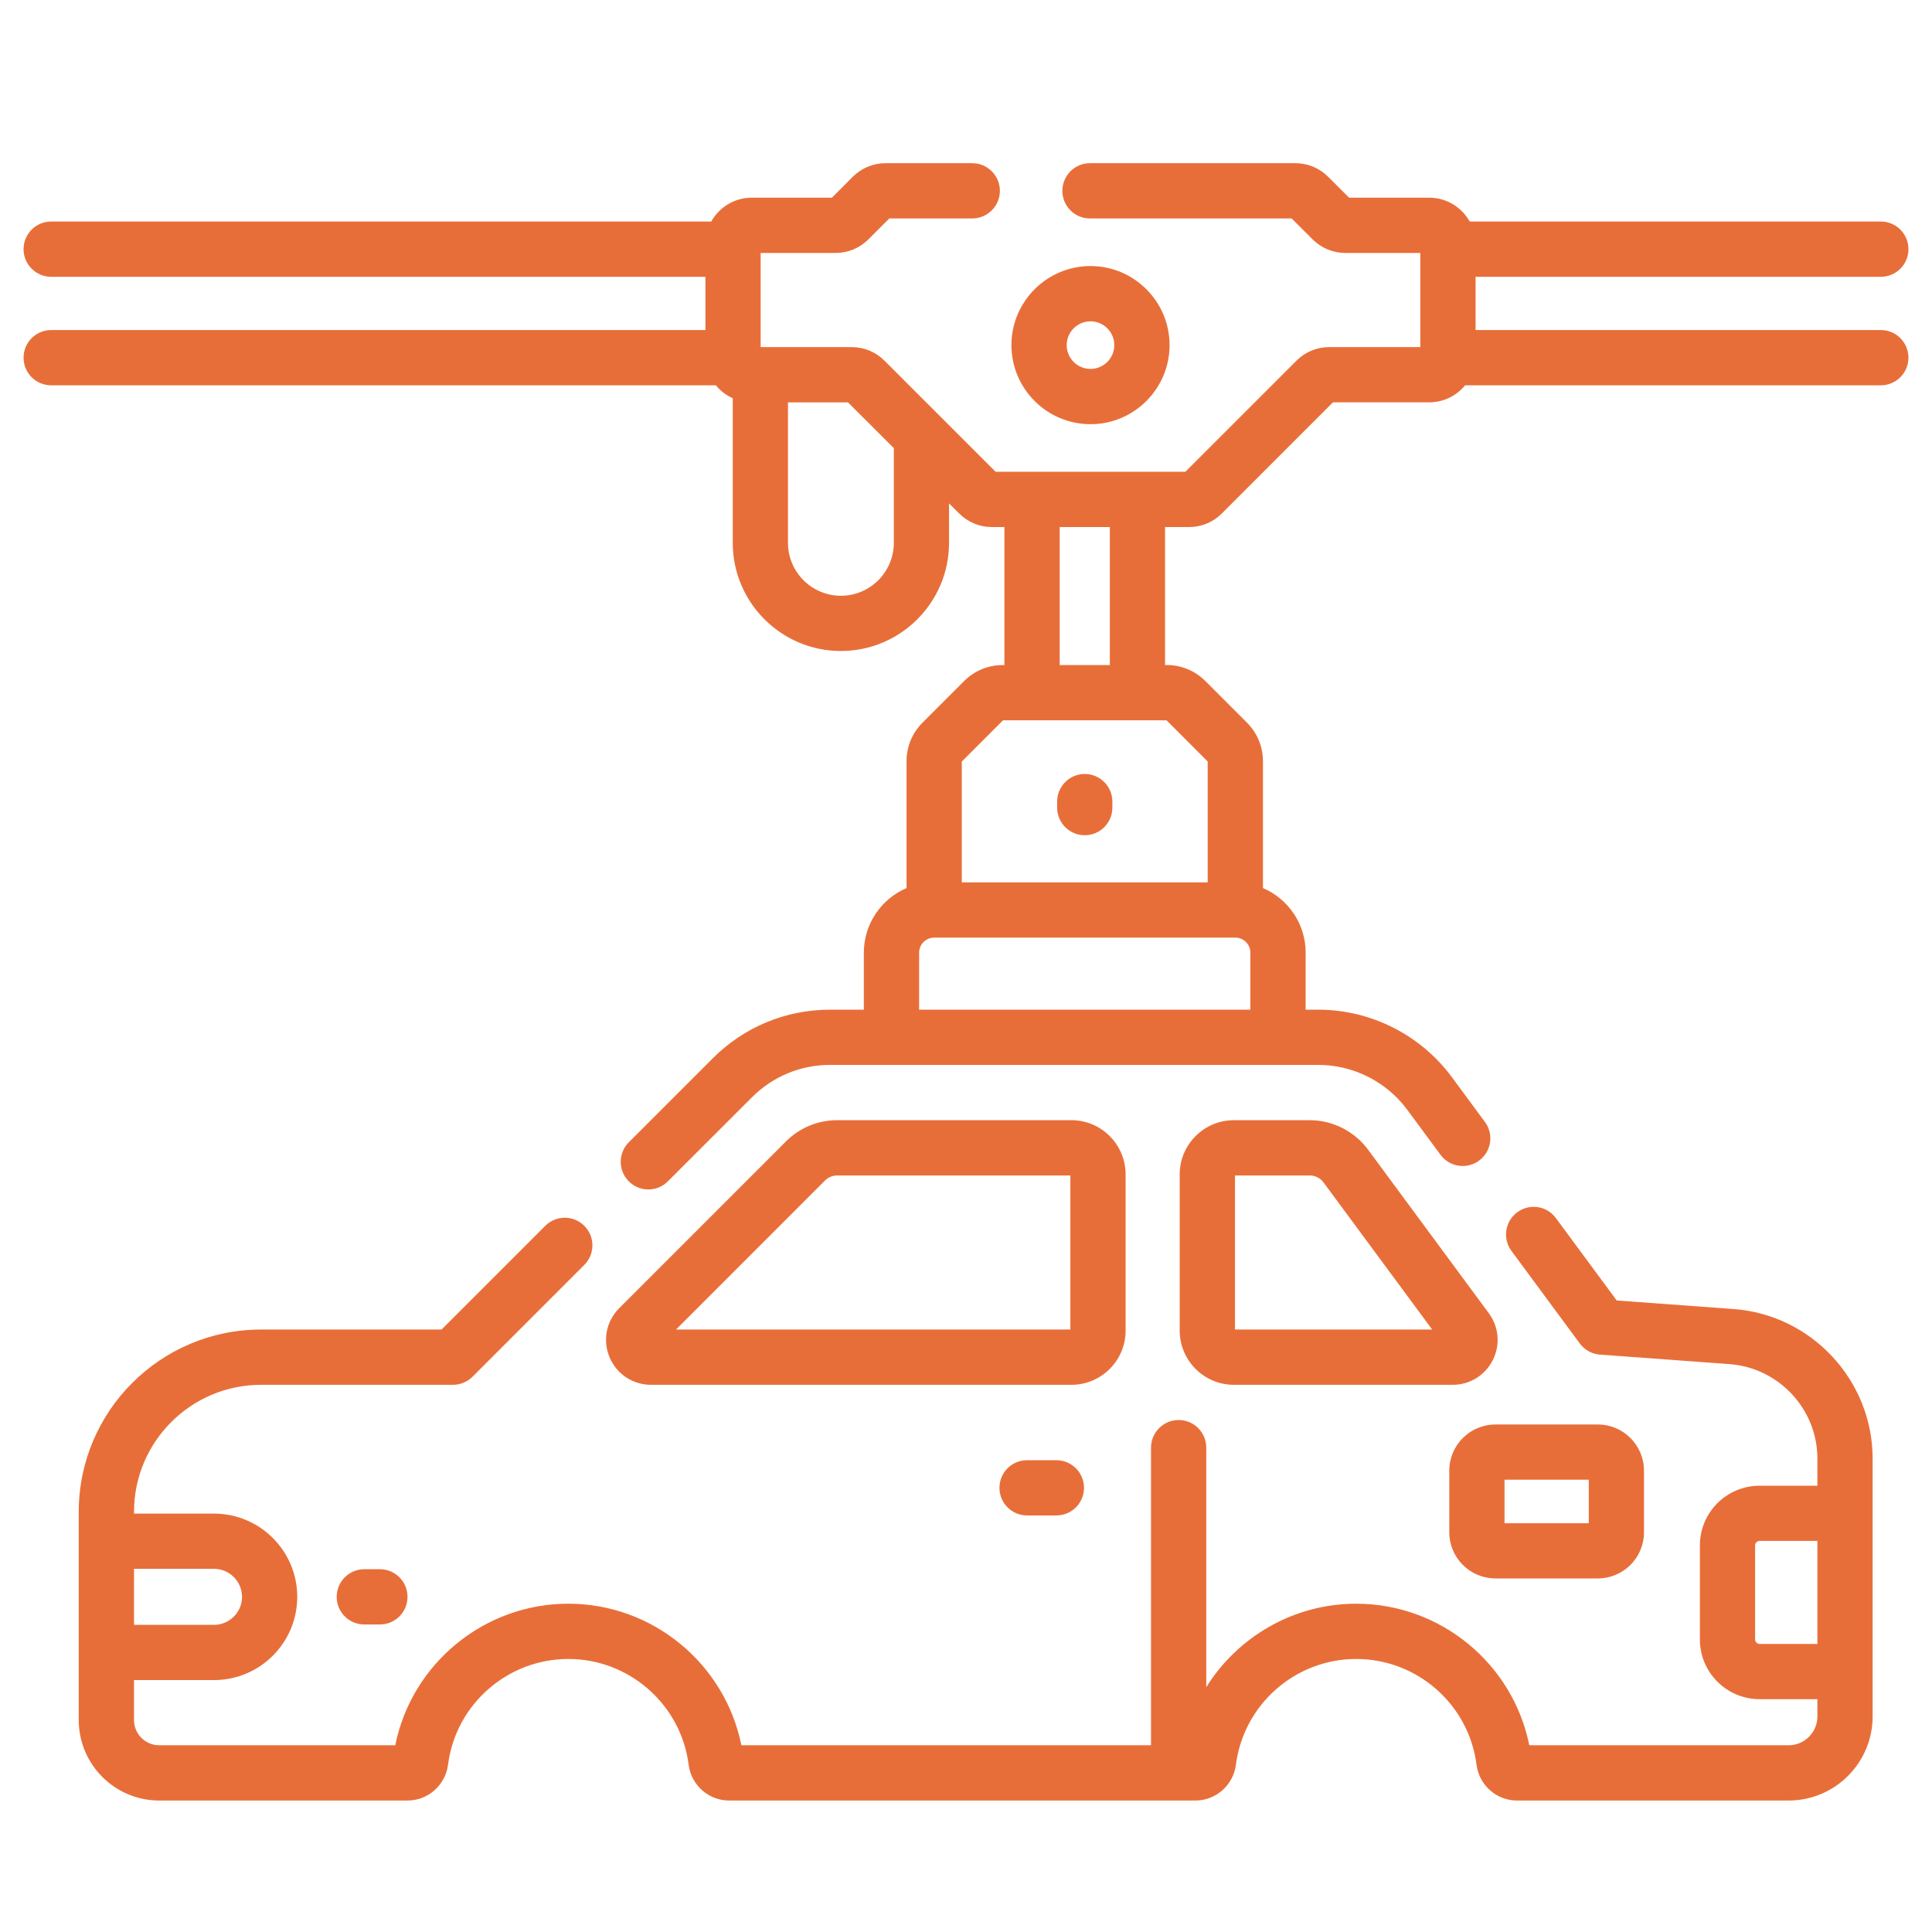
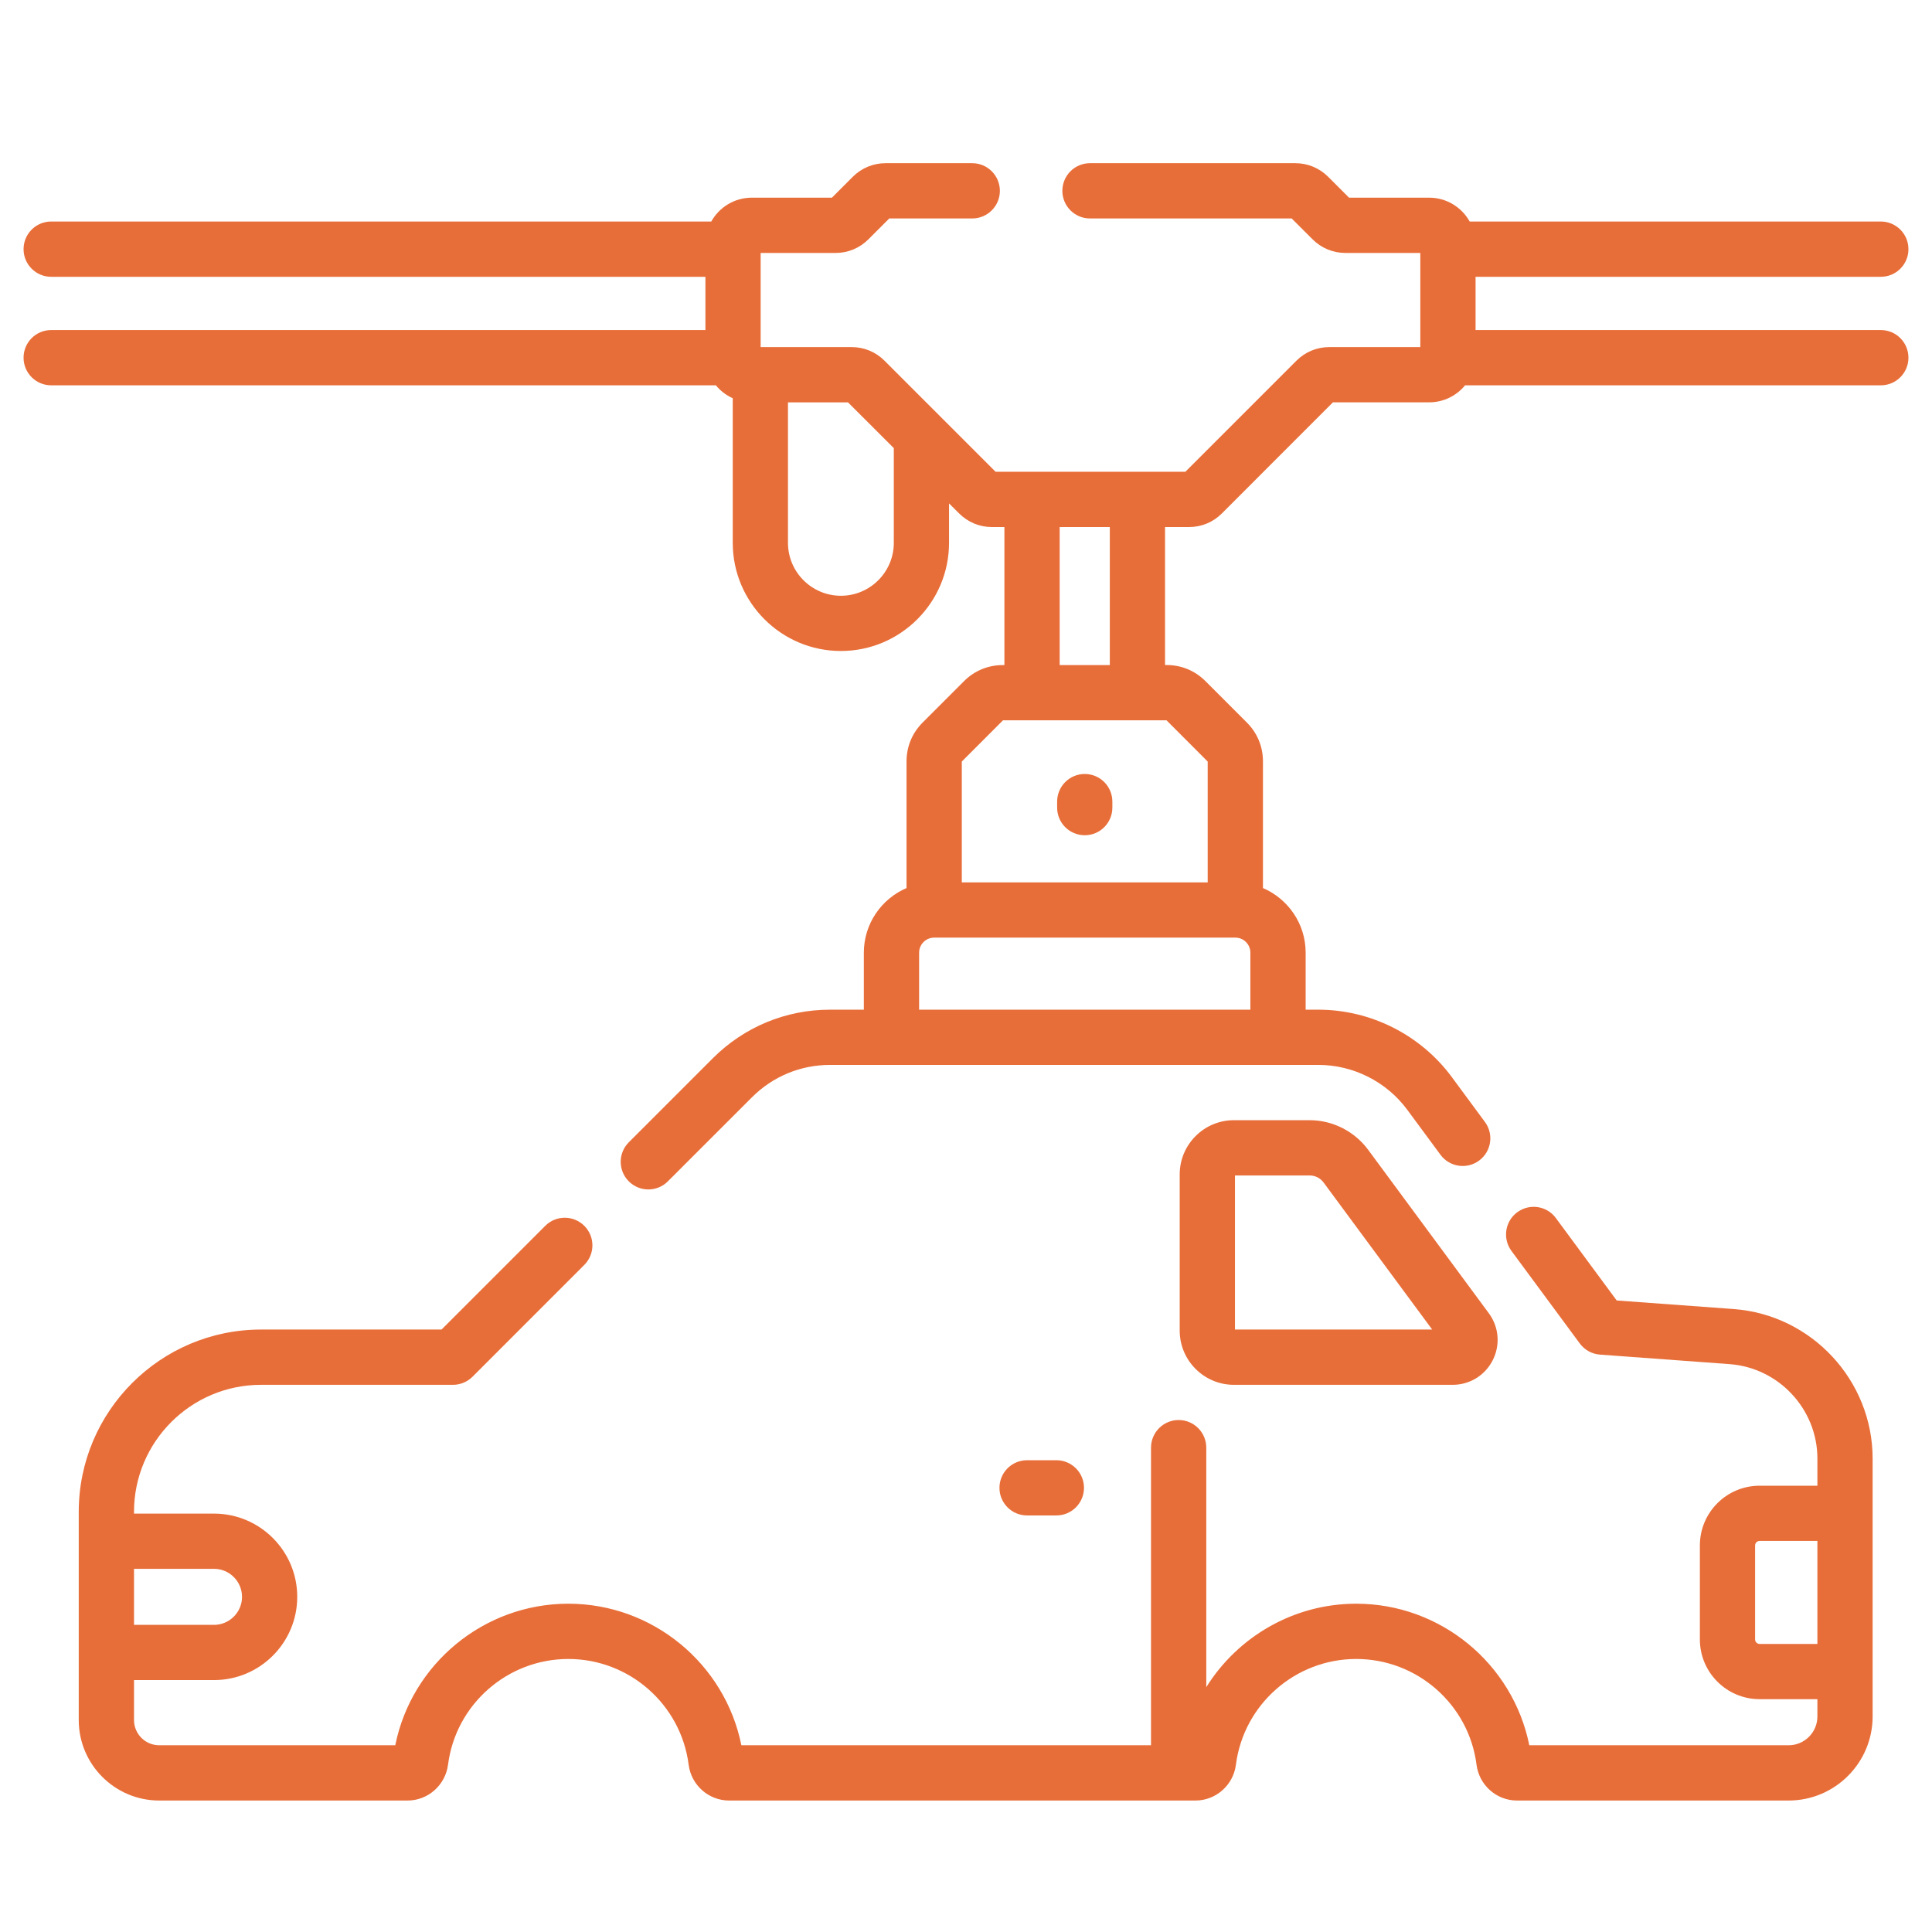
<svg xmlns="http://www.w3.org/2000/svg" width="41" height="41" viewBox="0 0 41 41" fill="none">
  <g clip-path="url(#clip0_2828_2436)">
-     <path d="M23.887 28.237V24.923C23.887 24.288 23.371 23.772 22.737 23.772H17.768C17.357 23.772 16.97 23.932 16.679 24.223L13.141 27.761C12.867 28.035 12.786 28.442 12.934 28.799C13.082 29.157 13.428 29.388 13.815 29.388H22.737C23.372 29.388 23.887 28.872 23.887 28.237ZM22.715 28.215H14.346L17.508 25.052C17.578 24.983 17.67 24.945 17.768 24.945H22.715V28.215H22.715Z" fill="#E86E39" />
    <path d="M27.793 23.772H26.186C25.551 23.772 25.035 24.288 25.035 24.923V28.237C25.035 28.872 25.551 29.388 26.186 29.388H30.829C31.191 29.388 31.516 29.187 31.679 28.864C31.842 28.541 31.81 28.16 31.595 27.869L31.595 27.869L29.032 24.397C28.742 24.006 28.279 23.772 27.793 23.772ZM26.208 28.215V24.945H27.793C27.909 24.945 28.019 25 28.088 25.094L30.393 28.215L26.208 28.215Z" fill="#E86E39" />
    <path d="M36.791 27.78L34.309 27.598L33.018 25.849C32.826 25.588 32.459 25.533 32.198 25.726C31.938 25.918 31.883 26.285 32.075 26.546L33.526 28.511C33.628 28.649 33.784 28.735 33.955 28.747L36.705 28.949C37.749 29.026 38.568 29.906 38.568 30.953V31.529H37.342C36.642 31.529 36.074 32.097 36.074 32.796V34.792C36.074 35.491 36.642 36.059 37.342 36.059H38.568V36.426C38.568 36.763 38.294 37.037 37.957 37.037H32.454C32.106 35.307 30.572 34.033 28.781 34.033C27.453 34.033 26.266 34.735 25.599 35.804V30.722C25.599 30.398 25.337 30.135 25.013 30.135C24.689 30.135 24.426 30.398 24.426 30.722V37.037H15.733C15.385 35.307 13.851 34.033 12.061 34.033C10.27 34.033 8.736 35.307 8.388 37.037H3.379C3.084 37.037 2.844 36.797 2.844 36.502V35.654H4.541C5.516 35.654 6.308 34.862 6.308 33.887C6.308 32.913 5.516 32.121 4.541 32.121H2.844V32.083C2.844 30.597 4.053 29.388 5.539 29.388H9.613C9.768 29.388 9.917 29.326 10.028 29.216L12.4 26.843C12.629 26.614 12.629 26.243 12.4 26.014C12.171 25.785 11.8 25.785 11.571 26.014L9.37 28.215H5.539C3.406 28.215 1.671 29.95 1.671 32.083V36.502C1.671 37.444 2.437 38.21 3.379 38.21H8.65C9.083 38.21 9.452 37.883 9.508 37.45C9.671 36.17 10.769 35.206 12.061 35.206C13.353 35.206 14.45 36.17 14.614 37.45C14.669 37.883 15.038 38.21 15.472 38.21H25.37C25.804 38.21 26.173 37.883 26.228 37.45C26.392 36.17 27.489 35.206 28.781 35.206C30.073 35.206 31.171 36.17 31.334 37.449C31.389 37.883 31.758 38.21 32.192 38.21H37.957C38.94 38.21 39.74 37.41 39.74 36.426V30.953C39.74 29.295 38.445 27.901 36.791 27.78ZM4.541 33.293C4.869 33.293 5.136 33.56 5.136 33.888C5.136 34.215 4.869 34.482 4.541 34.482H2.844V33.293H4.541ZM37.342 34.887C37.289 34.887 37.246 34.844 37.246 34.792V32.796C37.246 32.744 37.289 32.701 37.342 32.701H38.568V34.887L37.342 34.887Z" fill="#E86E39" />
-     <path d="M30.756 31.21V32.517C30.756 33.057 31.195 33.497 31.736 33.497H33.908C34.449 33.497 34.888 33.057 34.888 32.517V31.21C34.888 30.669 34.449 30.23 33.908 30.23H31.736C31.195 30.23 30.756 30.669 30.756 31.21ZM31.928 31.402H33.716V32.325H31.928V31.402Z" fill="#E86E39" />
-     <path d="M7.731 33.301C7.407 33.301 7.145 33.564 7.145 33.888C7.145 34.211 7.407 34.474 7.731 34.474H8.062C8.386 34.474 8.648 34.211 8.648 33.888C8.648 33.564 8.386 33.301 8.062 33.301H7.731Z" fill="#E86E39" />
    <path d="M21.796 30.988C21.472 30.988 21.21 31.25 21.21 31.574C21.21 31.898 21.472 32.16 21.796 32.16H22.418C22.741 32.16 23.004 31.898 23.004 31.574C23.004 31.25 22.741 30.988 22.418 30.988H21.796Z" fill="#E86E39" />
    <path d="M23.02 17.725C23.344 17.725 23.606 17.463 23.606 17.139V17.012C23.606 16.688 23.344 16.425 23.02 16.425C22.696 16.425 22.434 16.688 22.434 17.012V17.139C22.434 17.463 22.696 17.725 23.02 17.725Z" fill="#E86E39" />
-     <path d="M23.142 9.002C24.067 9.002 24.82 8.249 24.82 7.324C24.82 6.399 24.067 5.646 23.142 5.646C22.217 5.646 21.464 6.399 21.464 7.324C21.464 8.249 22.217 9.002 23.142 9.002ZM23.142 6.819C23.42 6.819 23.647 7.046 23.647 7.324C23.647 7.603 23.42 7.829 23.142 7.829C22.863 7.829 22.637 7.603 22.637 7.324C22.637 7.046 22.863 6.819 23.142 6.819Z" fill="#E86E39" />
    <path d="M39.914 7.004H31.314V5.874H39.914C40.238 5.874 40.5 5.612 40.5 5.288C40.5 4.964 40.238 4.701 39.914 4.701H31.189C31.021 4.4 30.699 4.195 30.33 4.195H28.629L28.185 3.751C27.999 3.566 27.752 3.463 27.489 3.463H23.131C22.807 3.463 22.545 3.726 22.545 4.05C22.545 4.373 22.807 4.636 23.131 4.636H27.411L27.855 5.079C28.041 5.265 28.288 5.368 28.551 5.368H30.141V7.366H28.209C27.946 7.366 27.699 7.468 27.513 7.654L25.155 10.012H21.128L18.77 7.654C18.584 7.468 18.337 7.366 18.074 7.366H16.142V5.368H17.733C17.996 5.368 18.243 5.265 18.429 5.079L18.872 4.636H20.632C20.956 4.636 21.219 4.373 21.219 4.05C21.219 3.726 20.956 3.463 20.632 3.463H18.794C18.531 3.463 18.284 3.566 18.098 3.751L17.655 4.195H15.954C15.584 4.195 15.262 4.4 15.094 4.701H1.086C0.762 4.701 0.5 4.964 0.5 5.288C0.5 5.611 0.762 5.874 1.086 5.874H14.97V7.004H1.086C0.762 7.004 0.5 7.267 0.5 7.591C0.5 7.914 0.762 8.177 1.086 8.177H15.192C15.288 8.294 15.41 8.388 15.55 8.451V11.52C15.55 12.785 16.579 13.815 17.845 13.815C19.11 13.815 20.14 12.785 20.14 11.52V10.683L20.355 10.897C20.541 11.083 20.788 11.185 21.05 11.185H21.315V14.114H21.28C20.97 14.114 20.679 14.234 20.46 14.453L19.578 15.335C19.359 15.554 19.238 15.845 19.238 16.155V18.846C18.706 19.074 18.332 19.603 18.332 20.218V21.427H17.616C16.676 21.427 15.793 21.793 15.128 22.457L13.344 24.241C13.115 24.47 13.115 24.841 13.344 25.07C13.459 25.185 13.609 25.242 13.759 25.242C13.909 25.242 14.059 25.185 14.173 25.07L15.957 23.287C16.4 22.843 16.989 22.599 17.616 22.599H27.977C28.719 22.599 29.424 22.955 29.865 23.552L30.569 24.506C30.762 24.767 31.129 24.822 31.389 24.629C31.65 24.437 31.705 24.07 31.512 23.809L30.808 22.855C30.147 21.961 29.089 21.427 27.977 21.427H27.708V20.217C27.708 19.603 27.334 19.074 26.802 18.846V16.155C26.802 15.845 26.681 15.554 26.462 15.335L25.58 14.453C25.361 14.234 25.07 14.113 24.76 14.113H24.724V11.185H25.233C25.496 11.185 25.743 11.083 25.929 10.897L28.287 8.538H30.33C30.637 8.538 30.911 8.397 31.091 8.177H39.914C40.238 8.177 40.5 7.914 40.5 7.591C40.5 7.267 40.238 7.004 39.914 7.004ZM18.968 11.52C18.968 12.139 18.464 12.643 17.845 12.643C17.226 12.643 16.722 12.139 16.722 11.52V8.539H17.996L18.968 9.51V11.52H18.968ZM19.505 21.427V20.218C19.505 20.041 19.648 19.898 19.824 19.898H26.216C26.392 19.898 26.535 20.041 26.535 20.218V21.427H19.505ZM25.629 16.161V18.725H20.411V16.161L21.285 15.286H24.755L25.629 16.161ZM23.552 14.114H22.488V11.185H23.552V14.114Z" fill="#E86E39" />
  </g>
  <defs>
    <clipPath id="clip0_2828_2436">
      <rect width="40" height="40" fill="white" transform="translate(0.5 0.837)" />
    </clipPath>
  </defs>
</svg>